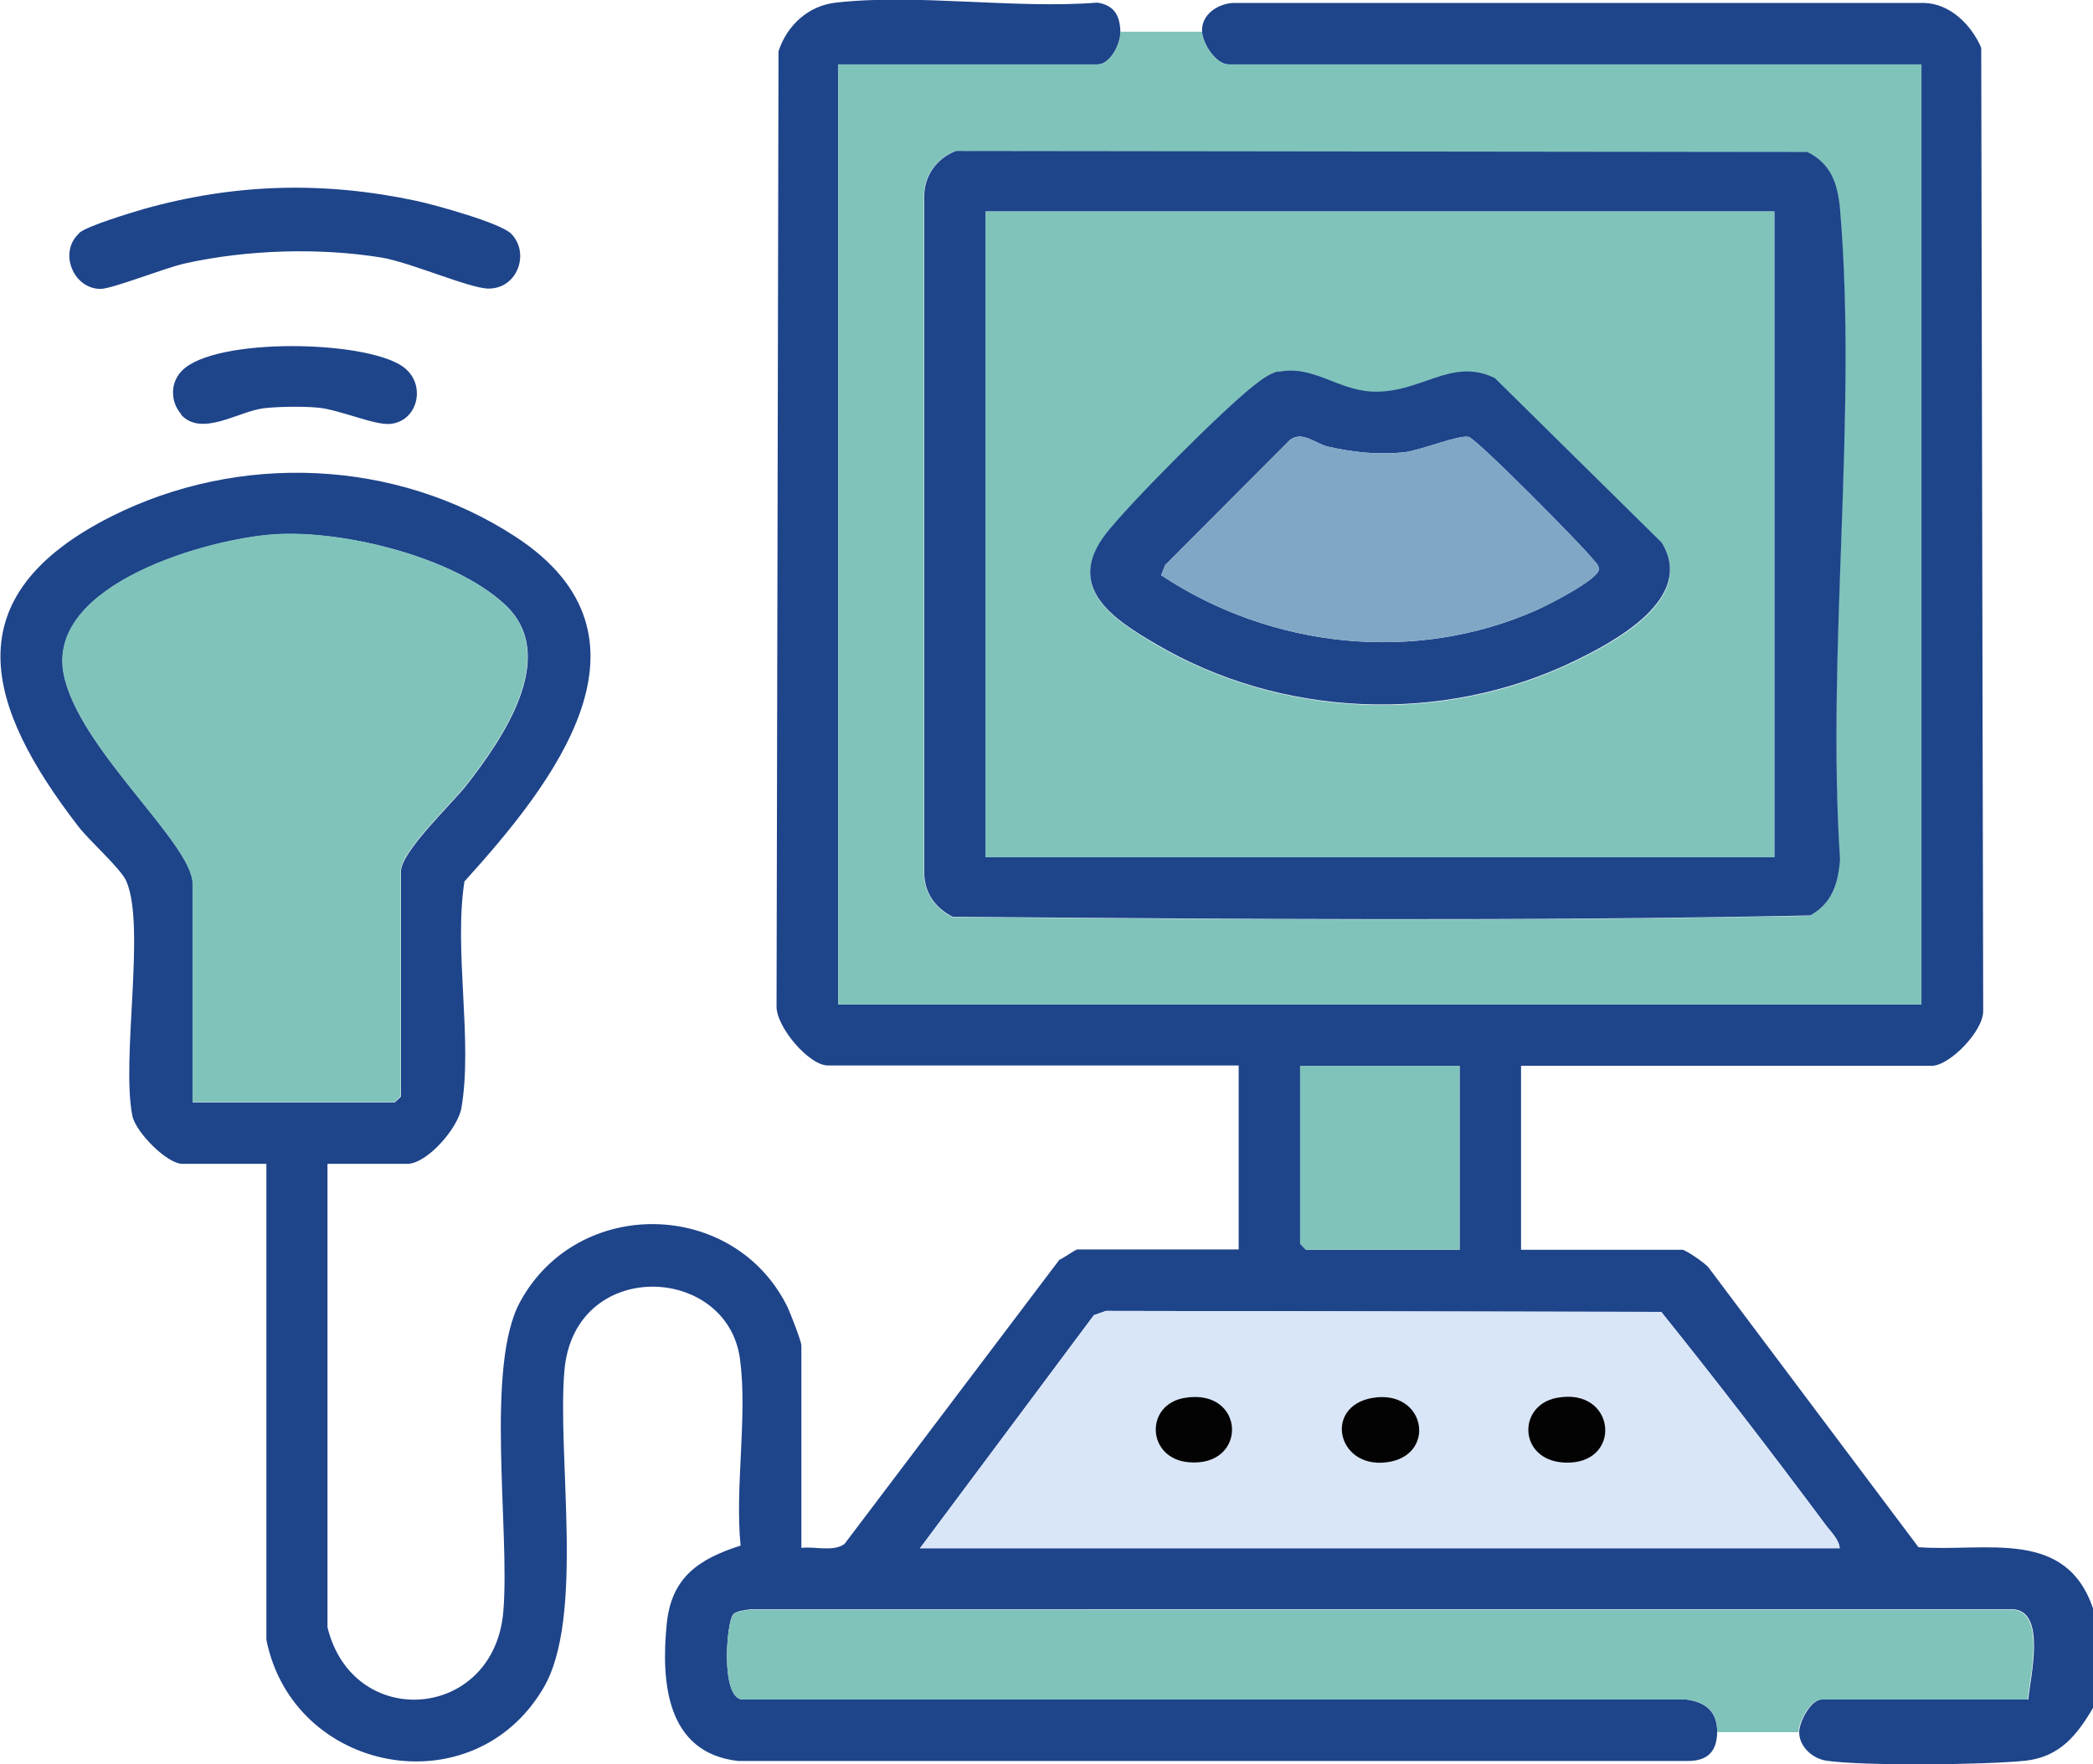
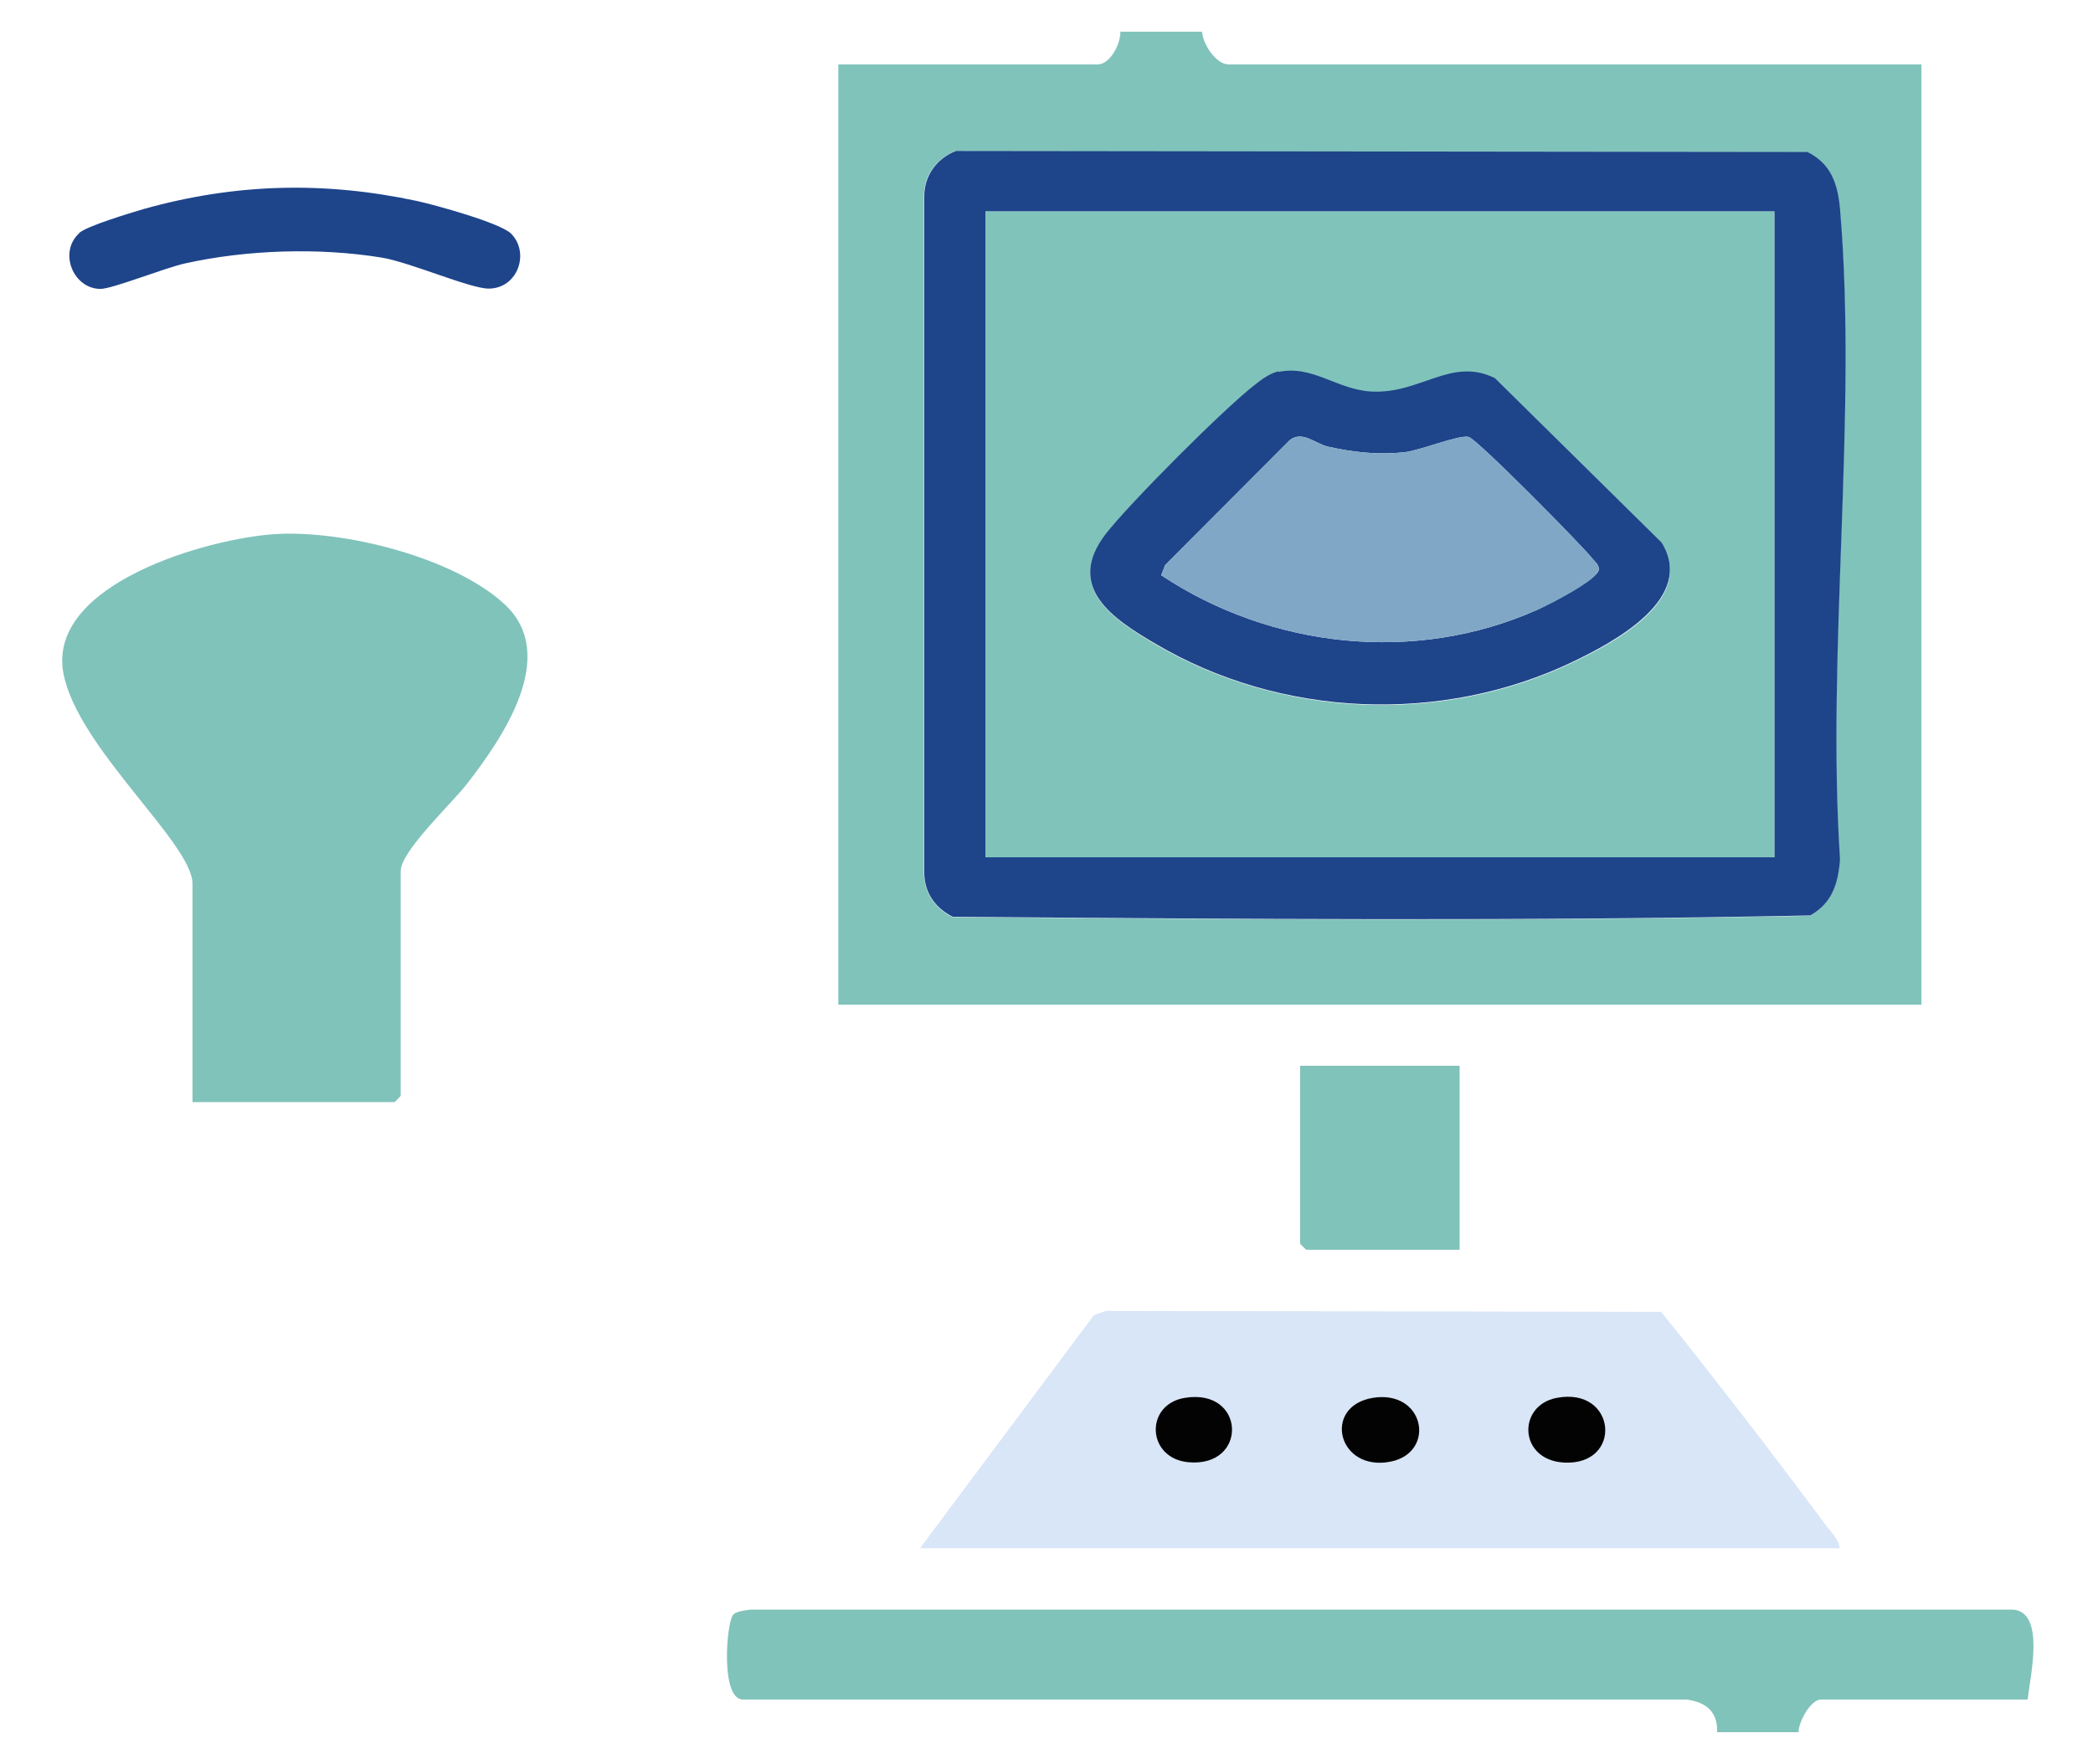
<svg xmlns="http://www.w3.org/2000/svg" id="Camada_2" data-name="Camada 2" viewBox="0 0 64.04 53.98">
  <defs>
    <style>      .cls-1 {        fill: #d9e6f8;      }      .cls-2 {        fill: #030304;      }      .cls-3 {        fill: #80a7c6;      }      .cls-4 {        fill: #1e448a;      }      .cls-5 {        fill: #80c3bb;      }    </style>
  </defs>
  <g id="Camada_1-2" data-name="Camada 1">
    <g>
-       <path class="cls-4" d="M34.28.97c.01.39-.32,1-.69,1h-7.94v28.77h33.14V1.97h-21.2c-.38,0-.79-.62-.81-1-.03-.52.47-.85.94-.88h21.15c.81.02,1.45.68,1.75,1.37l.06,29.46c.02.62-1.03,1.69-1.57,1.69h-12.57v5.63h4.94c.09,0,.72.42.81.56l6.41,8.54c2.07.15,4.52-.6,5.35,1.9v3c-.49.84-1.02,1.51-2.06,1.63-1.19.13-4.99.17-6.12,0-.42-.07-.82-.43-.82-.87,0-.32.36-1,.69-1h6.32c.07-.73.54-2.65-.43-2.76H22.96c-.15.02-.44.05-.53.16-.2.23-.39,2.54.28,2.6h28.89c.6.08.95.38.94,1s-.32.89-.93.88h-29.03c-2.18-.25-2.36-2.39-2.18-4.19.14-1.43.98-1.99,2.26-2.4-.18-1.79.22-3.98-.02-5.72-.4-2.9-5.07-3.09-5.37.36-.23,2.65.63,7.58-.65,9.73-2.16,3.65-7.65,2.6-8.47-1.49v-14.56h-2.57c-.47,0-1.43-.97-1.53-1.47-.35-1.73.42-5.83-.19-7.19-.17-.38-1.14-1.24-1.46-1.66-2.85-3.69-3.85-7.04,1.01-9.49,3.9-1.96,8.69-1.77,12.36.62,4.71,3.07,1.15,7.56-1.56,10.55-.33,2.13.26,4.85-.09,6.92-.1.62-1.05,1.72-1.66,1.72h-2.44v14.18c.78,3.19,5.1,2.85,5.38-.48.21-2.48-.57-7.51.52-9.49,1.77-3.23,6.54-3.13,8.17.16.09.19.43,1.06.43,1.19v6.19c.4-.05.98.13,1.32-.12l6.57-8.69c.12-.05.5-.32.55-.32h4.94v-5.63h-12.57c-.58,0-1.58-1.18-1.57-1.81l.06-29.22c.26-.8.92-1.4,1.76-1.49,2.47-.28,5.47.2,8,0,.5.08.68.38.7.87ZM5.89,33.73h6.19s.19-.17.19-.19v-6.88c0-.6,1.57-2.08,2-2.63,1.1-1.41,2.88-3.97,1.17-5.54-1.57-1.45-4.9-2.26-6.98-2.14s-7.02,1.52-6.51,4.26c.42,2.27,3.95,5.19,3.95,6.44v6.69ZM44.66,32.61h-4.88v5.44s.17.19.19.19h4.69v-5.63ZM56.29,47.37c-.02-.27-.29-.52-.45-.74-1.63-2.19-3.3-4.36-5.01-6.49l-16.99-.03-.37.13-5.32,7.13h28.14Z" />
      <path class="cls-5" d="M36.78.97c.02.38.43,1,.81,1h21.2v28.77H25.65V1.97h7.94c.37,0,.7-.62.69-1h2.5ZM29.24,4.62c-.6.23-.98.76-.97,1.41v20.65c-.01.62.33,1.11.87,1.38,8.73.07,17.52.14,26.24-.04.67-.39.85-.98.91-1.71-.42-6.43.54-13.55,0-19.9-.07-.77-.27-1.39-1-1.75l-26.06-.03Z" />
      <path class="cls-5" d="M52.54,53c.02-.62-.33-.92-.94-1h-28.89c-.67-.05-.48-2.36-.28-2.59.09-.11.38-.14.53-.16h38.65c.97.1.51,2.03.43,2.75h-6.32c-.32,0-.69.68-.69,1h-2.5Z" />
      <path class="cls-4" d="M2.42,7.13c.25-.22,1.56-.61,1.96-.73,2.81-.79,5.53-.86,8.38-.25.55.12,2.55.67,2.88,1,.58.59.2,1.68-.69,1.68-.57,0-2.41-.81-3.28-.95-1.91-.31-4.12-.24-6.01.18-.6.13-2.22.78-2.59.78-.84-.01-1.28-1.13-.65-1.7Z" />
-       <path class="cls-4" d="M5.55,12.68c-.34-.38-.35-.97.02-1.34,1-1.02,5.61-.94,6.76-.12.73.52.47,1.67-.39,1.75-.48.05-1.58-.45-2.24-.5-.45-.04-1.17-.03-1.62.02-.78.09-1.9.89-2.54.2Z" />
+       <path class="cls-4" d="M5.55,12.68Z" />
      <path class="cls-5" d="M5.89,33.73v-6.69c0-1.24-3.52-4.16-3.95-6.44-.51-2.74,4.45-4.14,6.51-4.26s5.41.7,6.98,2.14c1.71,1.57-.07,4.13-1.17,5.54-.43.55-2,2.03-2,2.63v6.88s-.17.19-.19.19h-6.19Z" />
      <path class="cls-1" d="M56.29,47.37h-28.14l5.32-7.13.37-.13,16.99.03c1.71,2.13,3.38,4.3,5.01,6.49.16.22.43.47.45.74ZM36.25,42.77c-1.23.2-1.17,1.85.11,1.97,1.84.18,1.76-2.27-.11-1.97ZM42,42.77c-1.54.25-1.06,2.28.56,1.95,1.39-.28,1.03-2.21-.56-1.95ZM47.63,42.77c-1.21.23-1.16,1.9.22,1.98,1.82.1,1.61-2.33-.22-1.98Z" />
      <path class="cls-5" d="M44.66,32.61v5.63h-4.69s-.19-.17-.19-.19v-5.44h4.88Z" />
      <path class="cls-4" d="M29.24,4.62l26.06.03c.73.36.93.98,1,1.75.54,6.35-.42,13.47,0,19.9-.06.74-.24,1.33-.91,1.71-8.72.18-17.51.11-26.24.04-.54-.27-.88-.75-.87-1.38V6.03c-.01-.64.37-1.18.97-1.41ZM54.29,6.47h-24.14v19.76h24.14V6.47Z" />
      <path class="cls-2" d="M47.63,42.77c1.84-.35,2.04,2.08.22,1.98-1.39-.08-1.43-1.75-.22-1.98Z" />
      <path class="cls-2" d="M42,42.77c1.59-.26,1.95,1.66.56,1.95-1.63.33-2.11-1.69-.56-1.95Z" />
      <path class="cls-2" d="M36.25,42.77c1.87-.31,1.95,2.14.11,1.97-1.28-.12-1.34-1.77-.11-1.97Z" />
      <path class="cls-5" d="M54.29,6.47v19.76h-24.14V6.47h24.14ZM39.12,11.38c-.25.05-.51.25-.72.41-.93.72-3.85,3.63-4.57,4.57-1.25,1.63.23,2.59,1.53,3.36,3.83,2.25,8.73,2.47,12.76.55,1.27-.61,3.79-1.93,2.72-3.65l-5.1-5.03c-1.34-.66-2.27.49-3.78.41-1.06-.06-1.8-.82-2.84-.6Z" />
      <path class="cls-4" d="M39.12,11.38c1.04-.22,1.78.54,2.84.6,1.51.08,2.44-1.07,3.78-.41l5.1,5.03c1.06,1.71-1.45,3.04-2.72,3.65-4.02,1.92-8.93,1.71-12.76-.55-1.3-.76-2.78-1.73-1.53-3.36.72-.93,3.63-3.85,4.57-4.57.2-.16.46-.35.72-.41ZM35.53,17.6c3.37,2.24,7.78,2.72,11.5,1.06.33-.15,1.89-.94,1.89-1.24,0-.15-.11-.22-.19-.32-.3-.39-3.53-3.66-3.79-3.73-.29-.08-1.49.42-1.99.47-.8.08-1.53,0-2.3-.17-.41-.09-.8-.51-1.19-.2l-3.81,3.82-.12.31Z" />
      <path class="cls-3" d="M35.53,17.6l.12-.31,3.81-3.82c.39-.31.78.11,1.19.2.77.17,1.51.25,2.3.17.49-.05,1.7-.55,1.99-.47.26.07,3.49,3.34,3.79,3.73.08.1.19.17.19.32,0,.31-1.55,1.1-1.89,1.24-3.73,1.66-8.13,1.18-11.5-1.06Z" />
    </g>
  </g>
</svg>